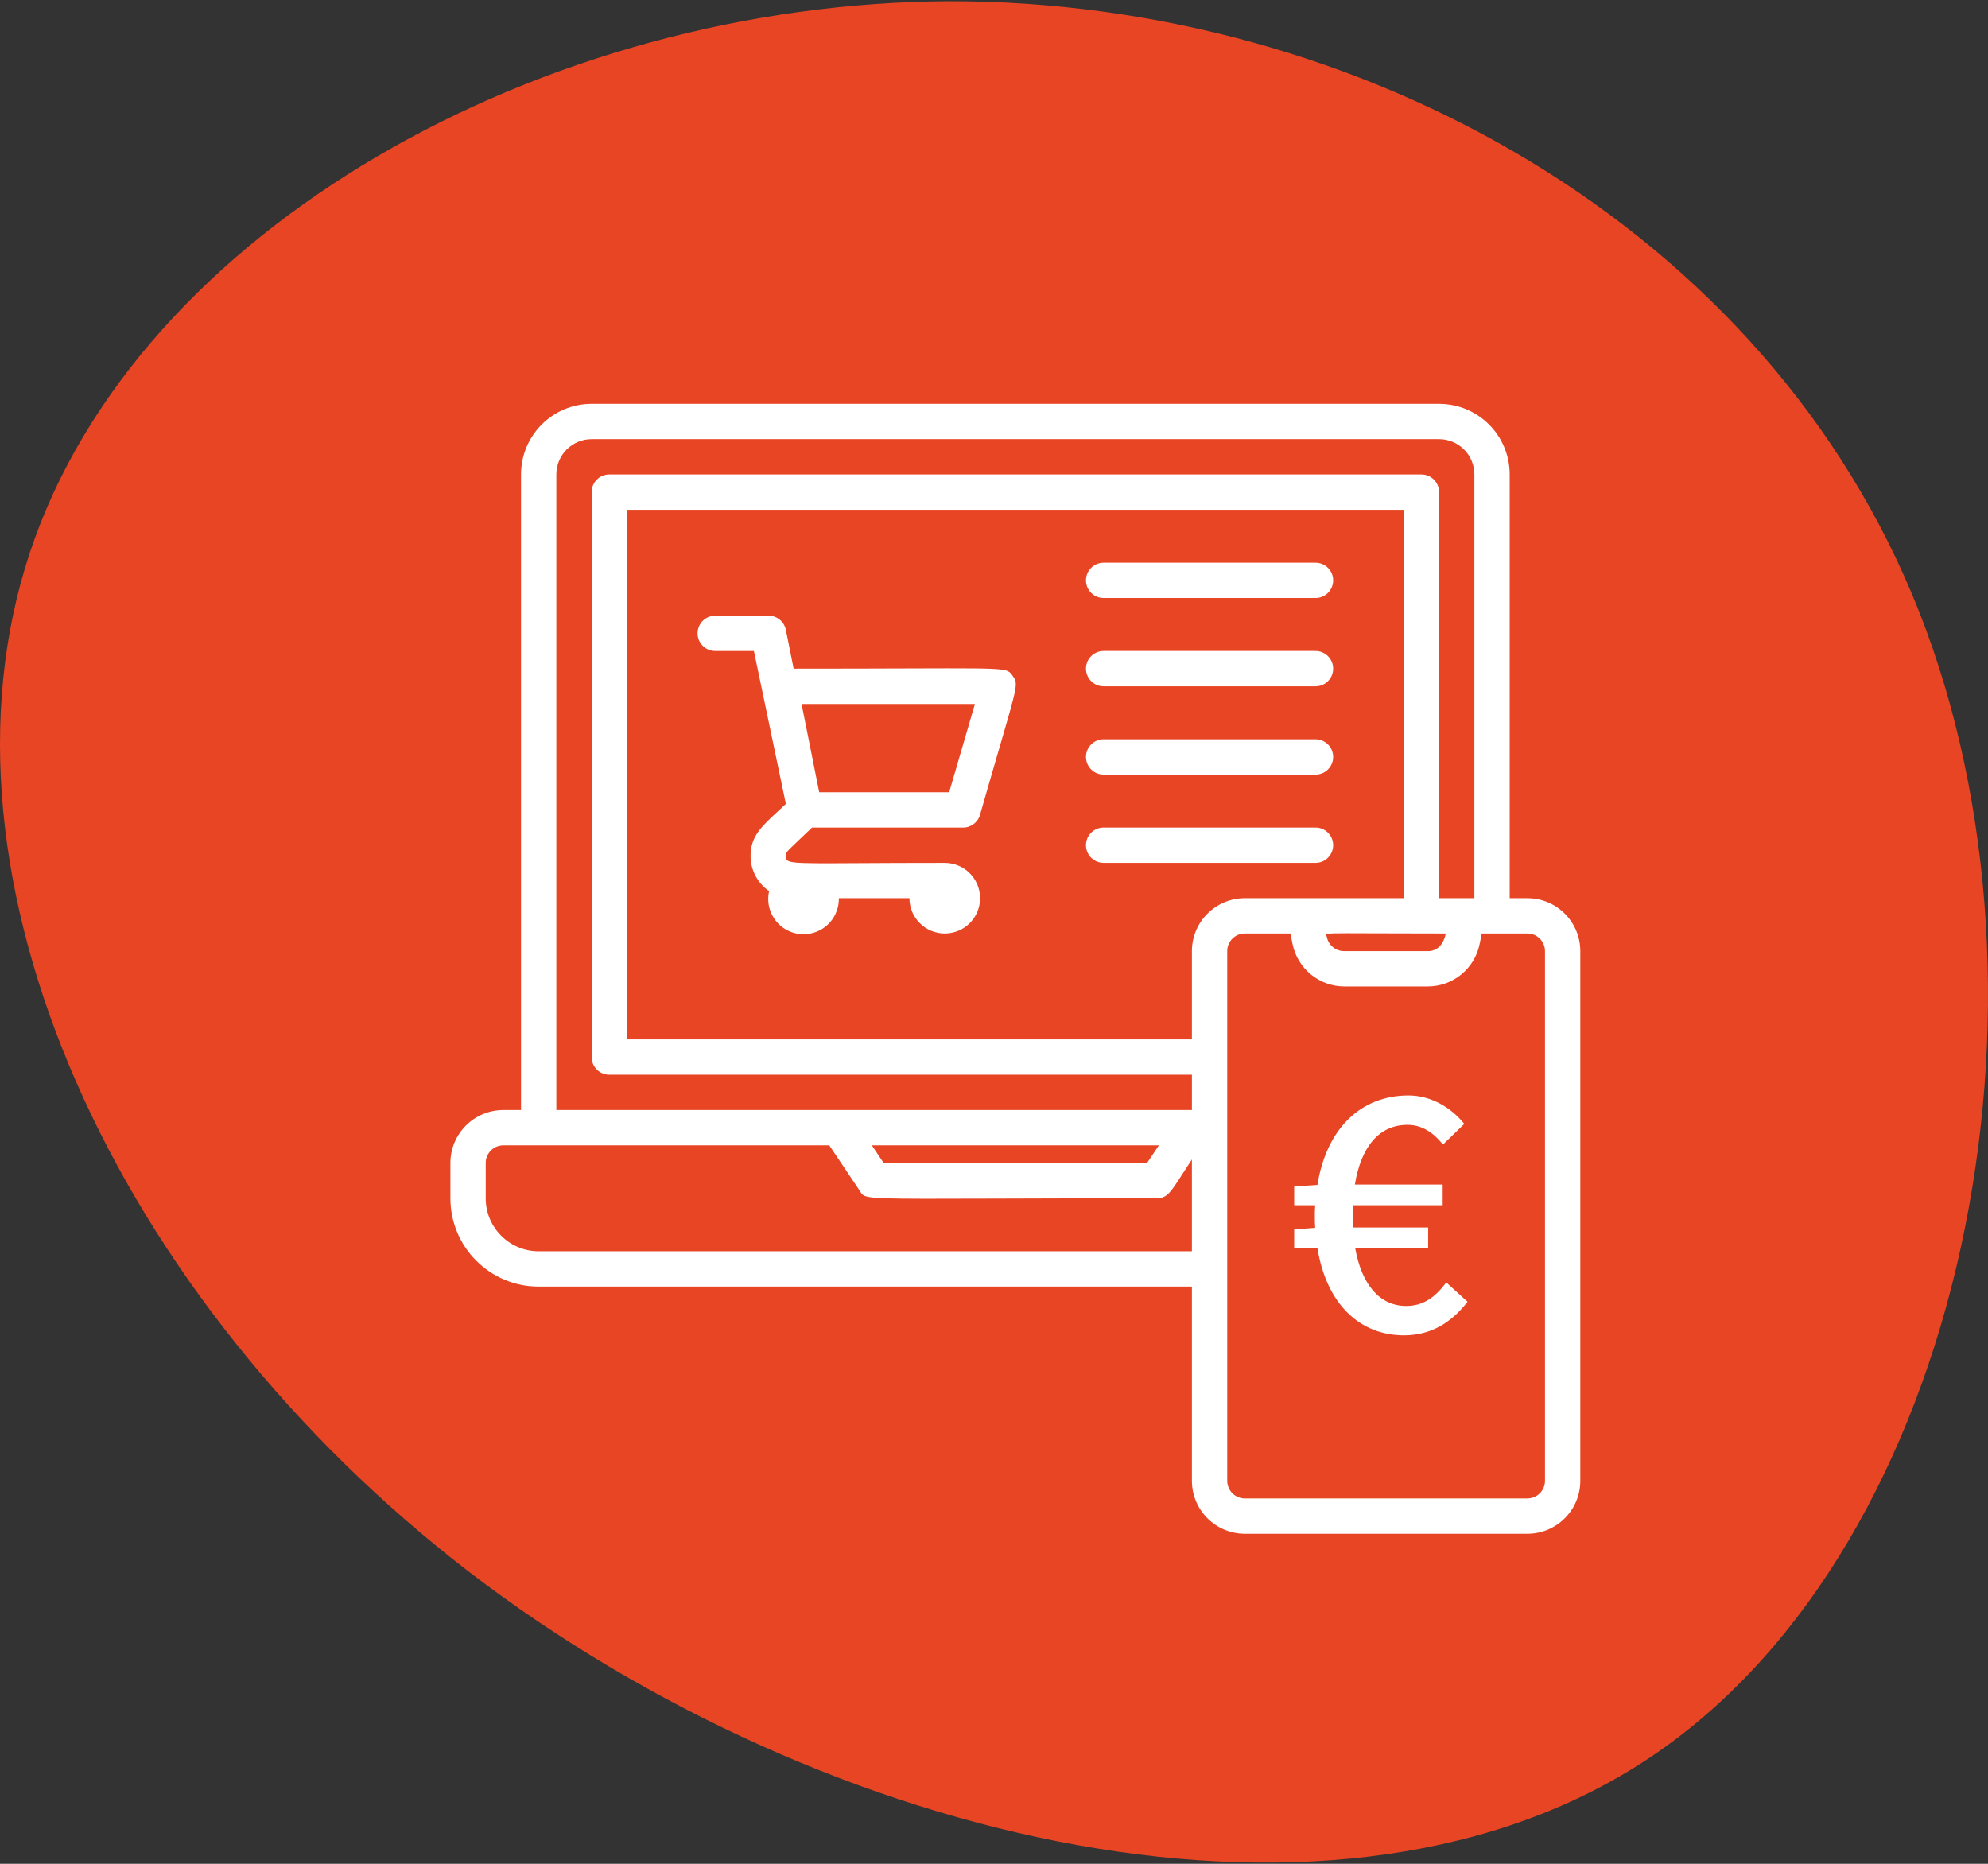
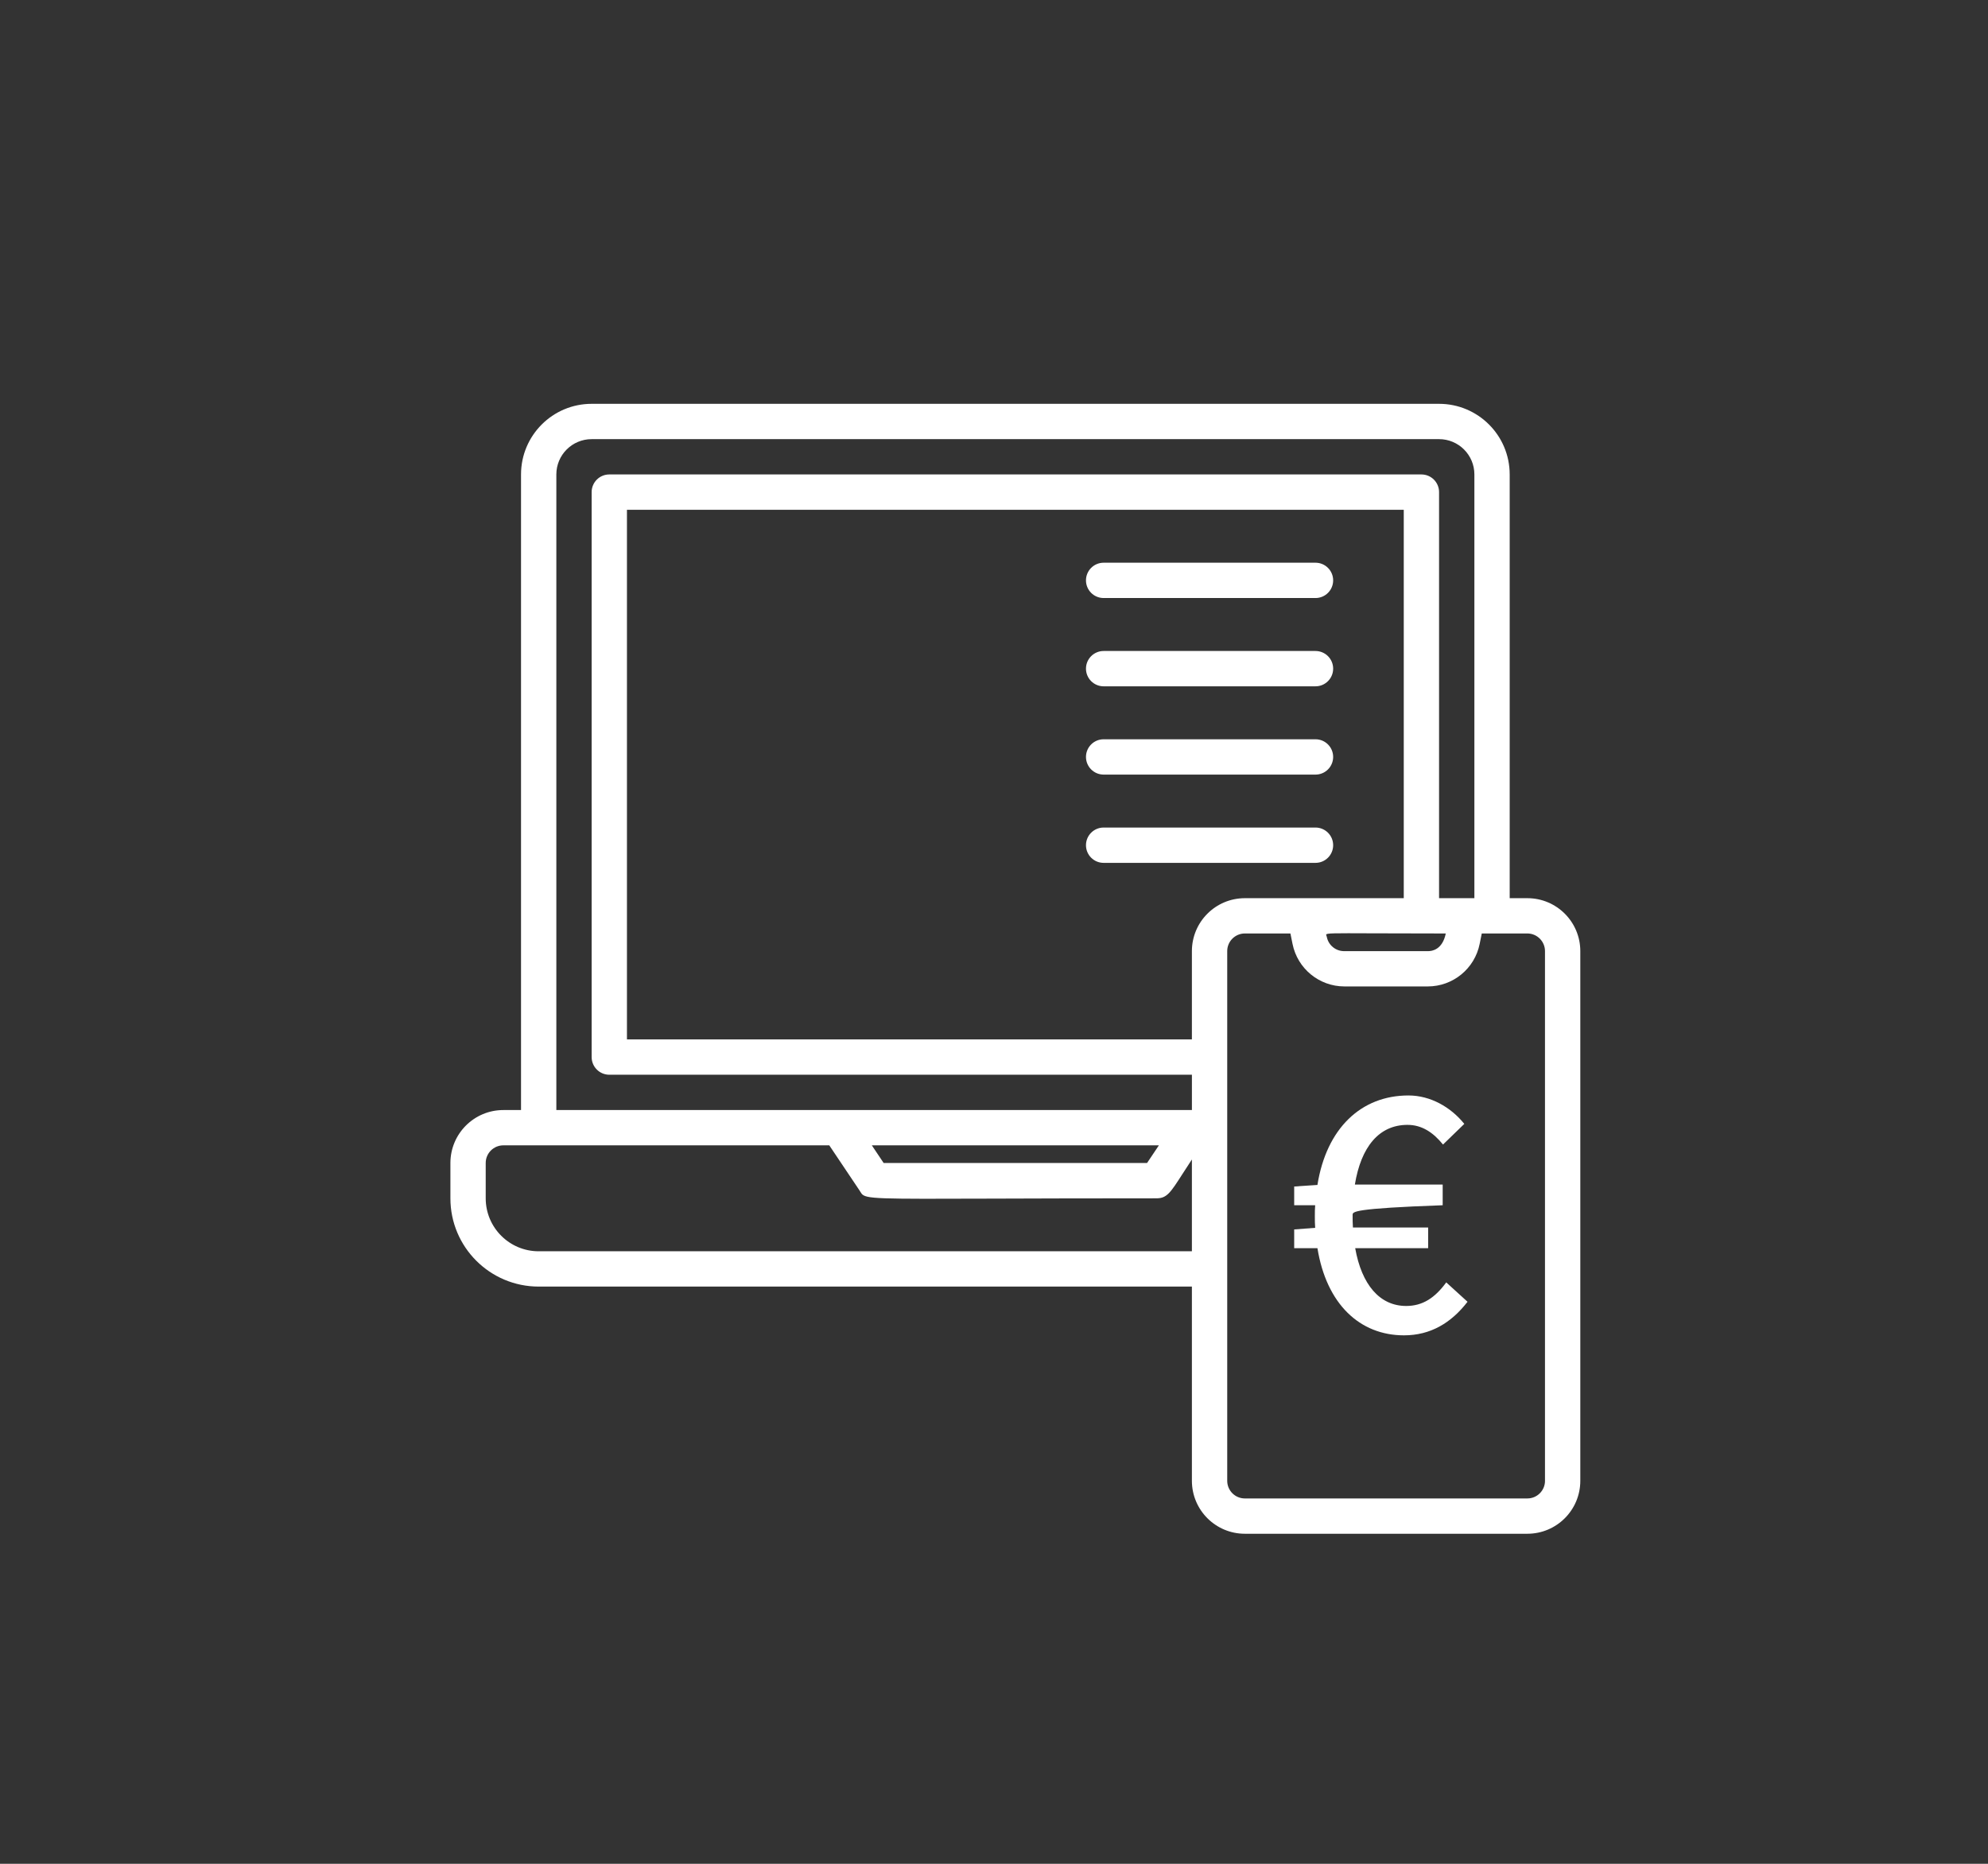
<svg xmlns="http://www.w3.org/2000/svg" width="128" height="120" viewBox="0 0 128 120" fill="none">
  <rect x="0" y="0" width="128" height="120" fill="#333333" stroke="none" />
-   <path d="M123.573 39.4C133.37 64.26 126.572 99.323 106.478 112.991C86.384 126.66 53.094 118.736 30.201 101.205C7.402 83.674 -4.994 56.535 1.904 35.636C8.802 14.737 34.994 0.177 61.191 0.078C87.479 0.078 113.776 14.539 123.573 39.4Z" fill="#E84524" />
  <path fill-rule="evenodd" clip-rule="evenodd" d="M98.34 57.829H97.203V30.547C97.204 28.036 95.167 26 92.656 26H38.094C35.583 26 33.547 28.036 33.547 30.547V71.47H32.41C30.527 71.469 29 72.995 29 74.879V77.153C29 80.291 31.545 82.836 34.684 82.836H76.742V95.34C76.742 97.224 78.269 98.75 80.153 98.75H98.34C100.224 98.75 101.75 97.224 101.75 95.34V61.238C101.75 59.355 100.224 57.829 98.34 57.829ZM76.742 61.238V66.922H40.367V32.821H90.383V57.829H80.153C78.269 57.829 76.742 59.355 76.742 61.238ZM91.951 61.239C92.19 61.239 92.872 61.159 93.088 60.102C90.964 60.102 89.42 60.096 88.3 60.091C85.813 60.081 85.413 60.079 85.388 60.175C85.383 60.193 85.392 60.215 85.403 60.241C85.412 60.264 85.422 60.289 85.427 60.318C85.532 60.861 86.011 61.249 86.564 61.239H91.951ZM35.821 30.547C35.821 29.292 36.838 28.274 38.094 28.274H92.656C93.912 28.274 94.93 29.292 94.93 30.547V57.829H92.656V31.683C92.656 31.056 92.148 30.547 91.519 30.547H39.231C38.603 30.547 38.094 31.055 38.094 31.683V68.059C38.094 68.686 38.602 69.196 39.231 69.196H76.743V71.469H35.821V30.547ZM73.855 74.879L74.617 73.742H56.134L56.895 74.879H73.855ZM34.684 80.563C32.8 80.563 31.273 79.036 31.273 77.153V74.879C31.273 74.251 31.782 73.742 32.41 73.742H53.394L55.338 76.641C55.358 76.672 55.375 76.7 55.392 76.728C55.419 76.773 55.444 76.815 55.474 76.852C55.754 77.2 56.47 77.198 63.874 77.173C66.483 77.164 69.924 77.153 74.469 77.153C75.129 77.153 75.363 76.788 76.136 75.585C76.308 75.317 76.506 75.008 76.742 74.652V80.563H34.684ZM98.34 96.477C98.969 96.477 99.477 95.968 99.477 95.34H99.476V61.238C99.476 60.61 98.966 60.101 98.339 60.101H95.406L95.27 60.772C94.951 62.365 93.552 63.511 91.928 63.511H86.563C84.939 63.511 83.541 62.365 83.221 60.772L83.085 60.101H80.153C79.524 60.101 79.016 60.61 79.016 61.238V95.34C79.016 95.969 79.525 96.477 80.153 96.477H98.34Z" fill="white" />
-   <path fill-rule="evenodd" clip-rule="evenodd" d="M50.598 40.551L51.099 43.051C63.693 43.051 64.664 42.916 65.057 43.329C65.105 43.38 65.144 43.438 65.195 43.506C65.558 43.995 65.541 44.053 64.374 48.055C64.047 49.178 63.629 50.611 63.103 52.453C62.962 52.959 62.491 53.302 61.966 53.283H52.281C50.848 54.658 50.636 54.812 50.604 54.996C50.599 55.028 50.599 55.061 50.599 55.101C50.599 55.601 50.68 55.6 55.342 55.574C56.727 55.566 58.517 55.556 60.83 55.556C62.085 55.556 63.103 56.574 63.103 57.829C63.103 59.085 62.085 60.102 60.83 60.102C59.574 60.102 58.556 59.085 58.556 57.829H54.009C54.013 58.014 53.994 58.199 53.953 58.38C53.675 59.604 52.457 60.372 51.233 60.094C50.009 59.816 49.241 58.598 49.519 57.374C48.77 56.86 48.323 56.009 48.325 55.101C48.325 53.86 49.044 53.198 50.052 52.269C50.226 52.108 50.409 51.94 50.598 51.759L48.541 41.915H46.051C45.423 41.915 44.914 41.406 44.914 40.778C44.914 40.149 45.423 39.641 46.051 39.641H49.461C50.01 39.63 50.489 40.013 50.598 40.551ZM52.746 51.009H61.113L62.772 45.325H51.609L52.746 51.009Z" fill="white" />
  <path d="M71.059 38.504H84.7C85.328 38.504 85.837 37.996 85.837 37.367C85.837 36.739 85.328 36.23 84.7 36.23H71.059C70.431 36.23 69.922 36.739 69.922 37.367C69.922 37.996 70.431 38.504 71.059 38.504Z" fill="white" />
  <path d="M71.059 44.188H84.7C85.328 44.188 85.837 43.679 85.837 43.051C85.837 42.423 85.328 41.914 84.7 41.914H71.059C70.431 41.914 69.922 42.423 69.922 43.051C69.922 43.679 70.431 44.188 71.059 44.188Z" fill="white" />
  <path d="M71.059 49.872H84.7C85.328 49.872 85.837 49.363 85.837 48.735C85.837 48.106 85.328 47.598 84.7 47.598H71.059C70.431 47.598 69.922 48.106 69.922 48.735C69.922 49.363 70.431 49.872 71.059 49.872Z" fill="white" />
  <path d="M84.7 53.281H71.059C70.431 53.281 69.922 53.79 69.922 54.418C69.922 55.047 70.43 55.555 71.059 55.555H84.7C85.328 55.555 85.837 55.047 85.837 54.418C85.837 53.79 85.328 53.281 84.7 53.281Z" fill="white" />
-   <path d="M84.825 80.362H83.328V79.157L84.679 79.053C84.658 78.804 84.658 78.555 84.658 78.305C84.658 78.056 84.658 77.828 84.679 77.598H83.328V76.393L84.825 76.289C85.407 72.652 87.631 70.531 90.686 70.531C92.099 70.531 93.409 71.279 94.281 72.361L92.91 73.691C92.287 72.922 91.559 72.424 90.623 72.424C88.794 72.424 87.631 73.837 87.235 76.269H92.889V77.599H87.11C87.09 77.807 87.09 78.015 87.09 78.222C87.09 78.493 87.09 78.784 87.11 79.033H91.953V80.363H87.256C87.672 82.712 88.835 84.084 90.539 84.084C91.6 84.084 92.389 83.564 93.118 82.566L94.489 83.814C93.429 85.185 92.098 85.975 90.394 85.975C87.548 85.974 85.407 83.958 84.825 80.362Z" fill="white" />
+   <path d="M84.825 80.362H83.328V79.157L84.679 79.053C84.658 78.804 84.658 78.555 84.658 78.305C84.658 78.056 84.658 77.828 84.679 77.598H83.328V76.393L84.825 76.289C85.407 72.652 87.631 70.531 90.686 70.531C92.099 70.531 93.409 71.279 94.281 72.361L92.91 73.691C92.287 72.922 91.559 72.424 90.623 72.424C88.794 72.424 87.631 73.837 87.235 76.269H92.889V77.599C87.09 77.807 87.09 78.015 87.09 78.222C87.09 78.493 87.09 78.784 87.11 79.033H91.953V80.363H87.256C87.672 82.712 88.835 84.084 90.539 84.084C91.6 84.084 92.389 83.564 93.118 82.566L94.489 83.814C93.429 85.185 92.098 85.975 90.394 85.975C87.548 85.974 85.407 83.958 84.825 80.362Z" fill="white" />
</svg>